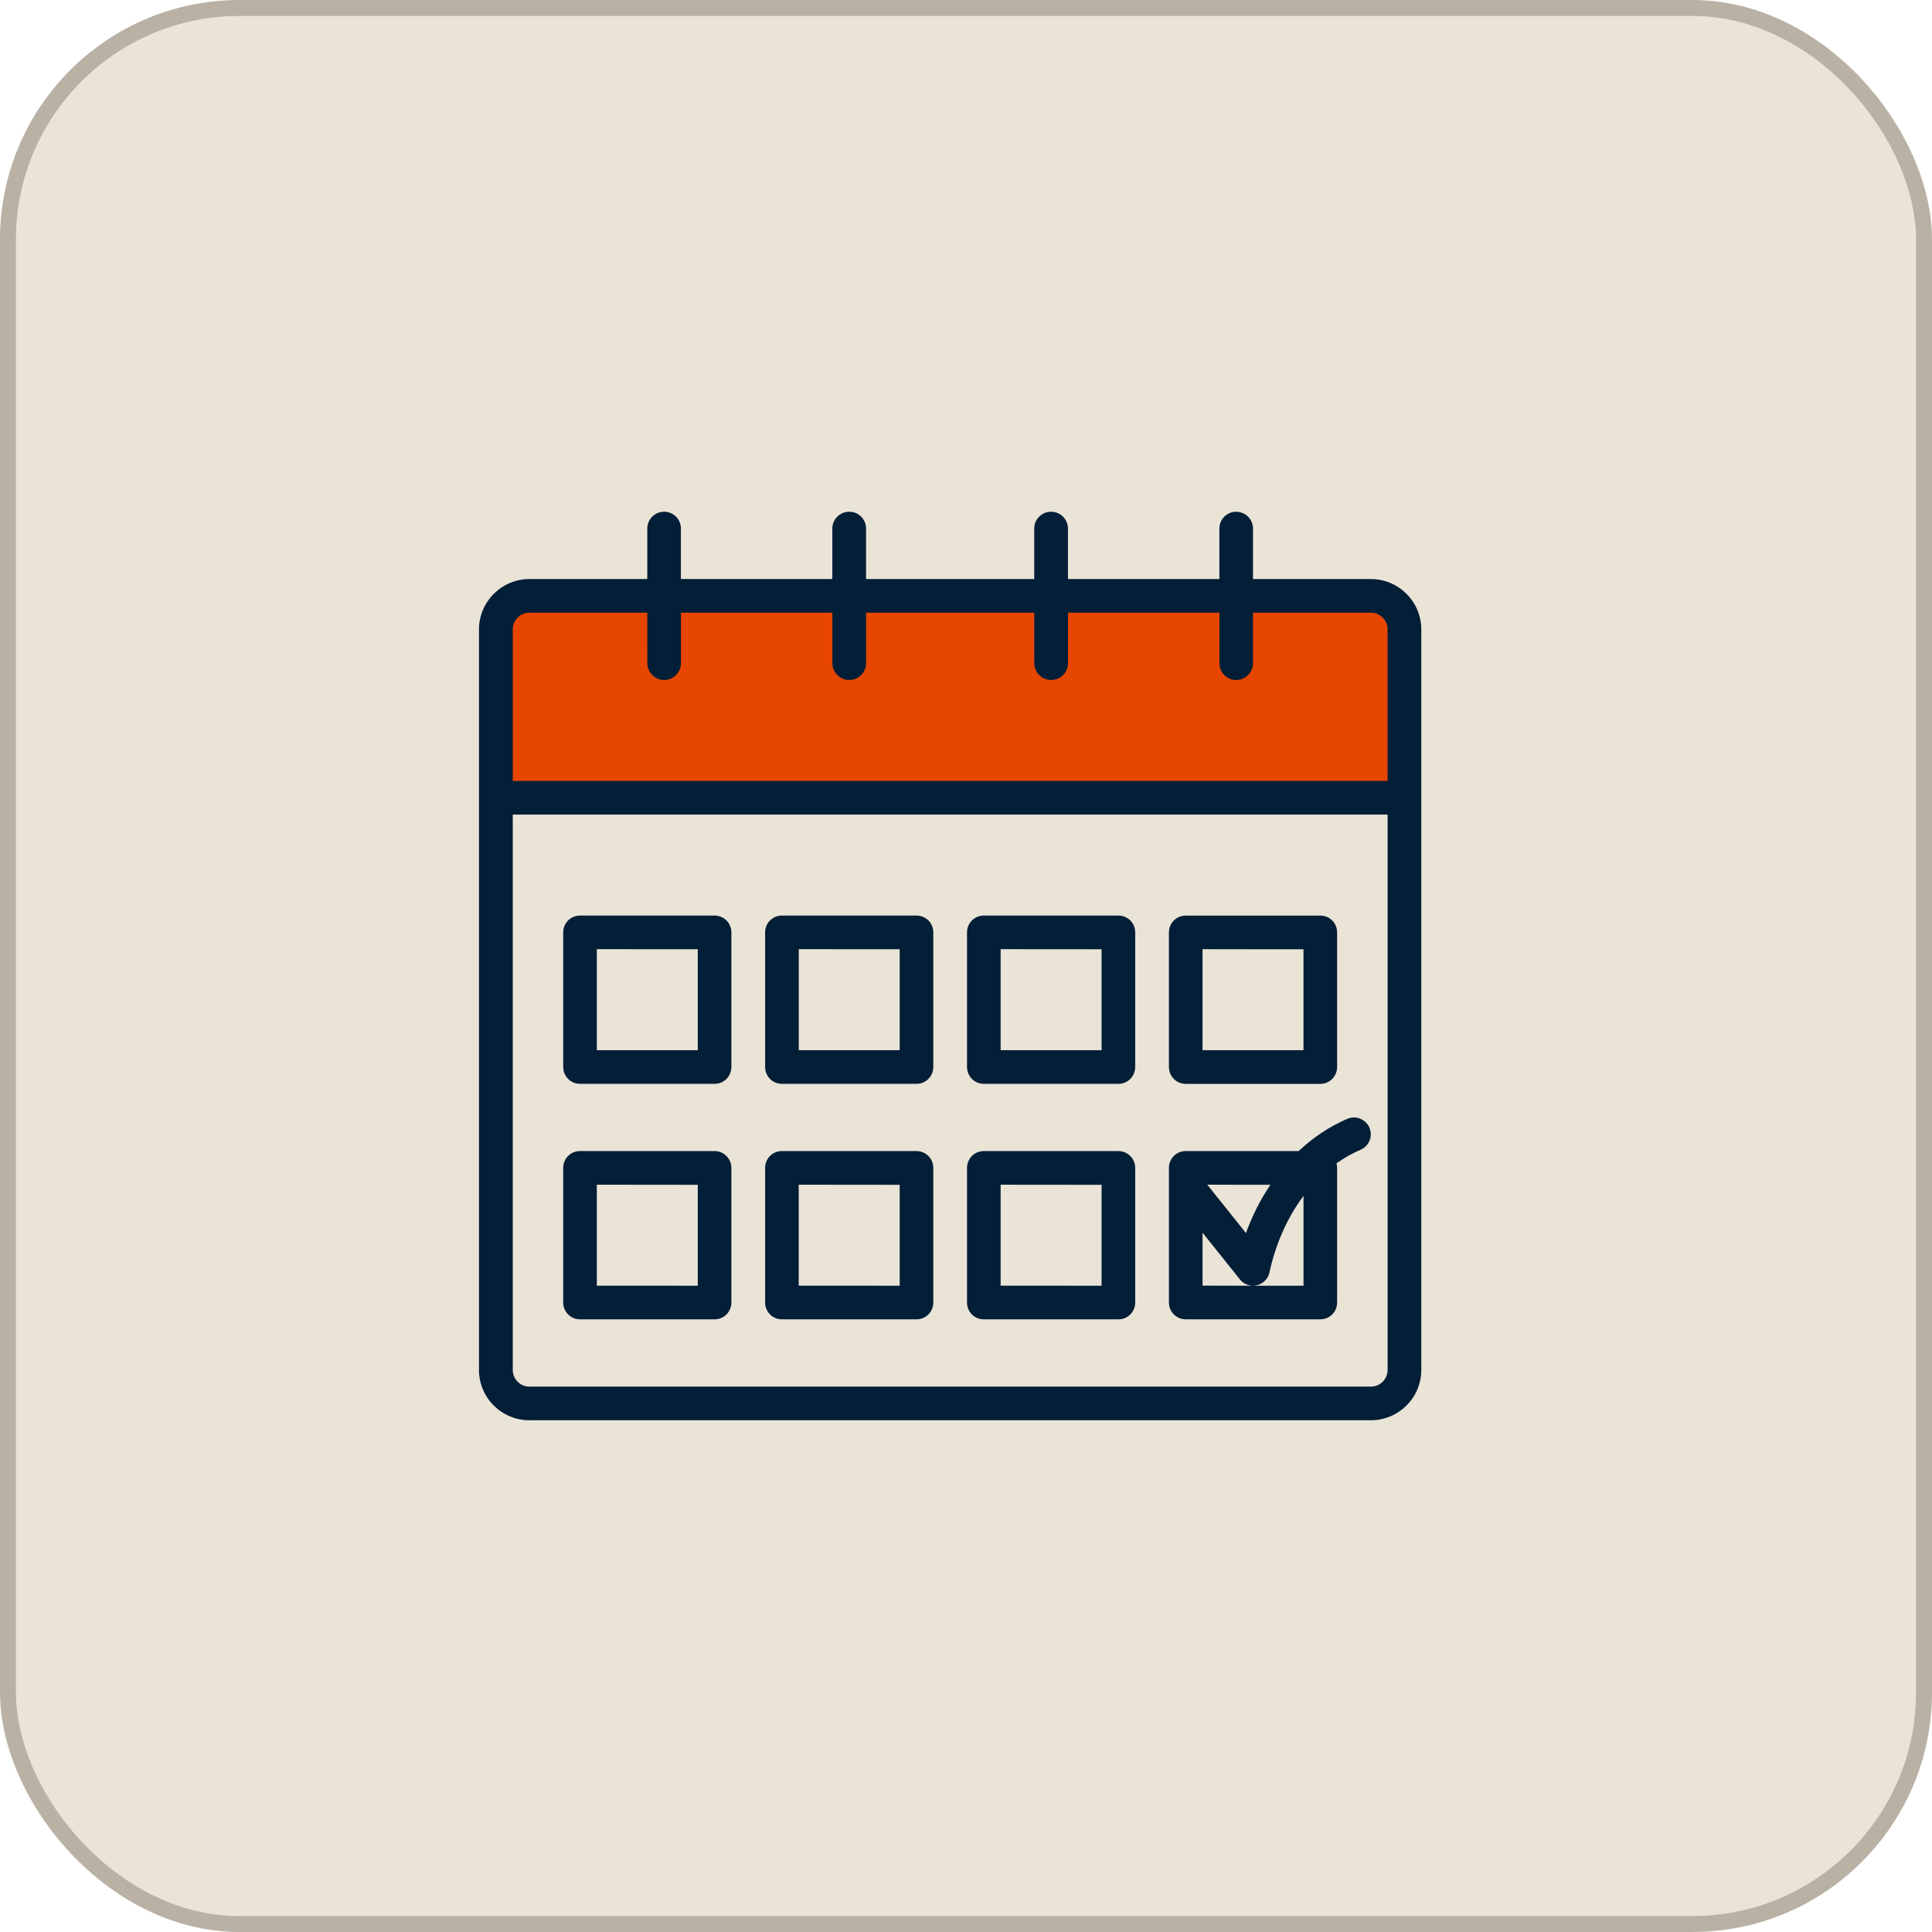
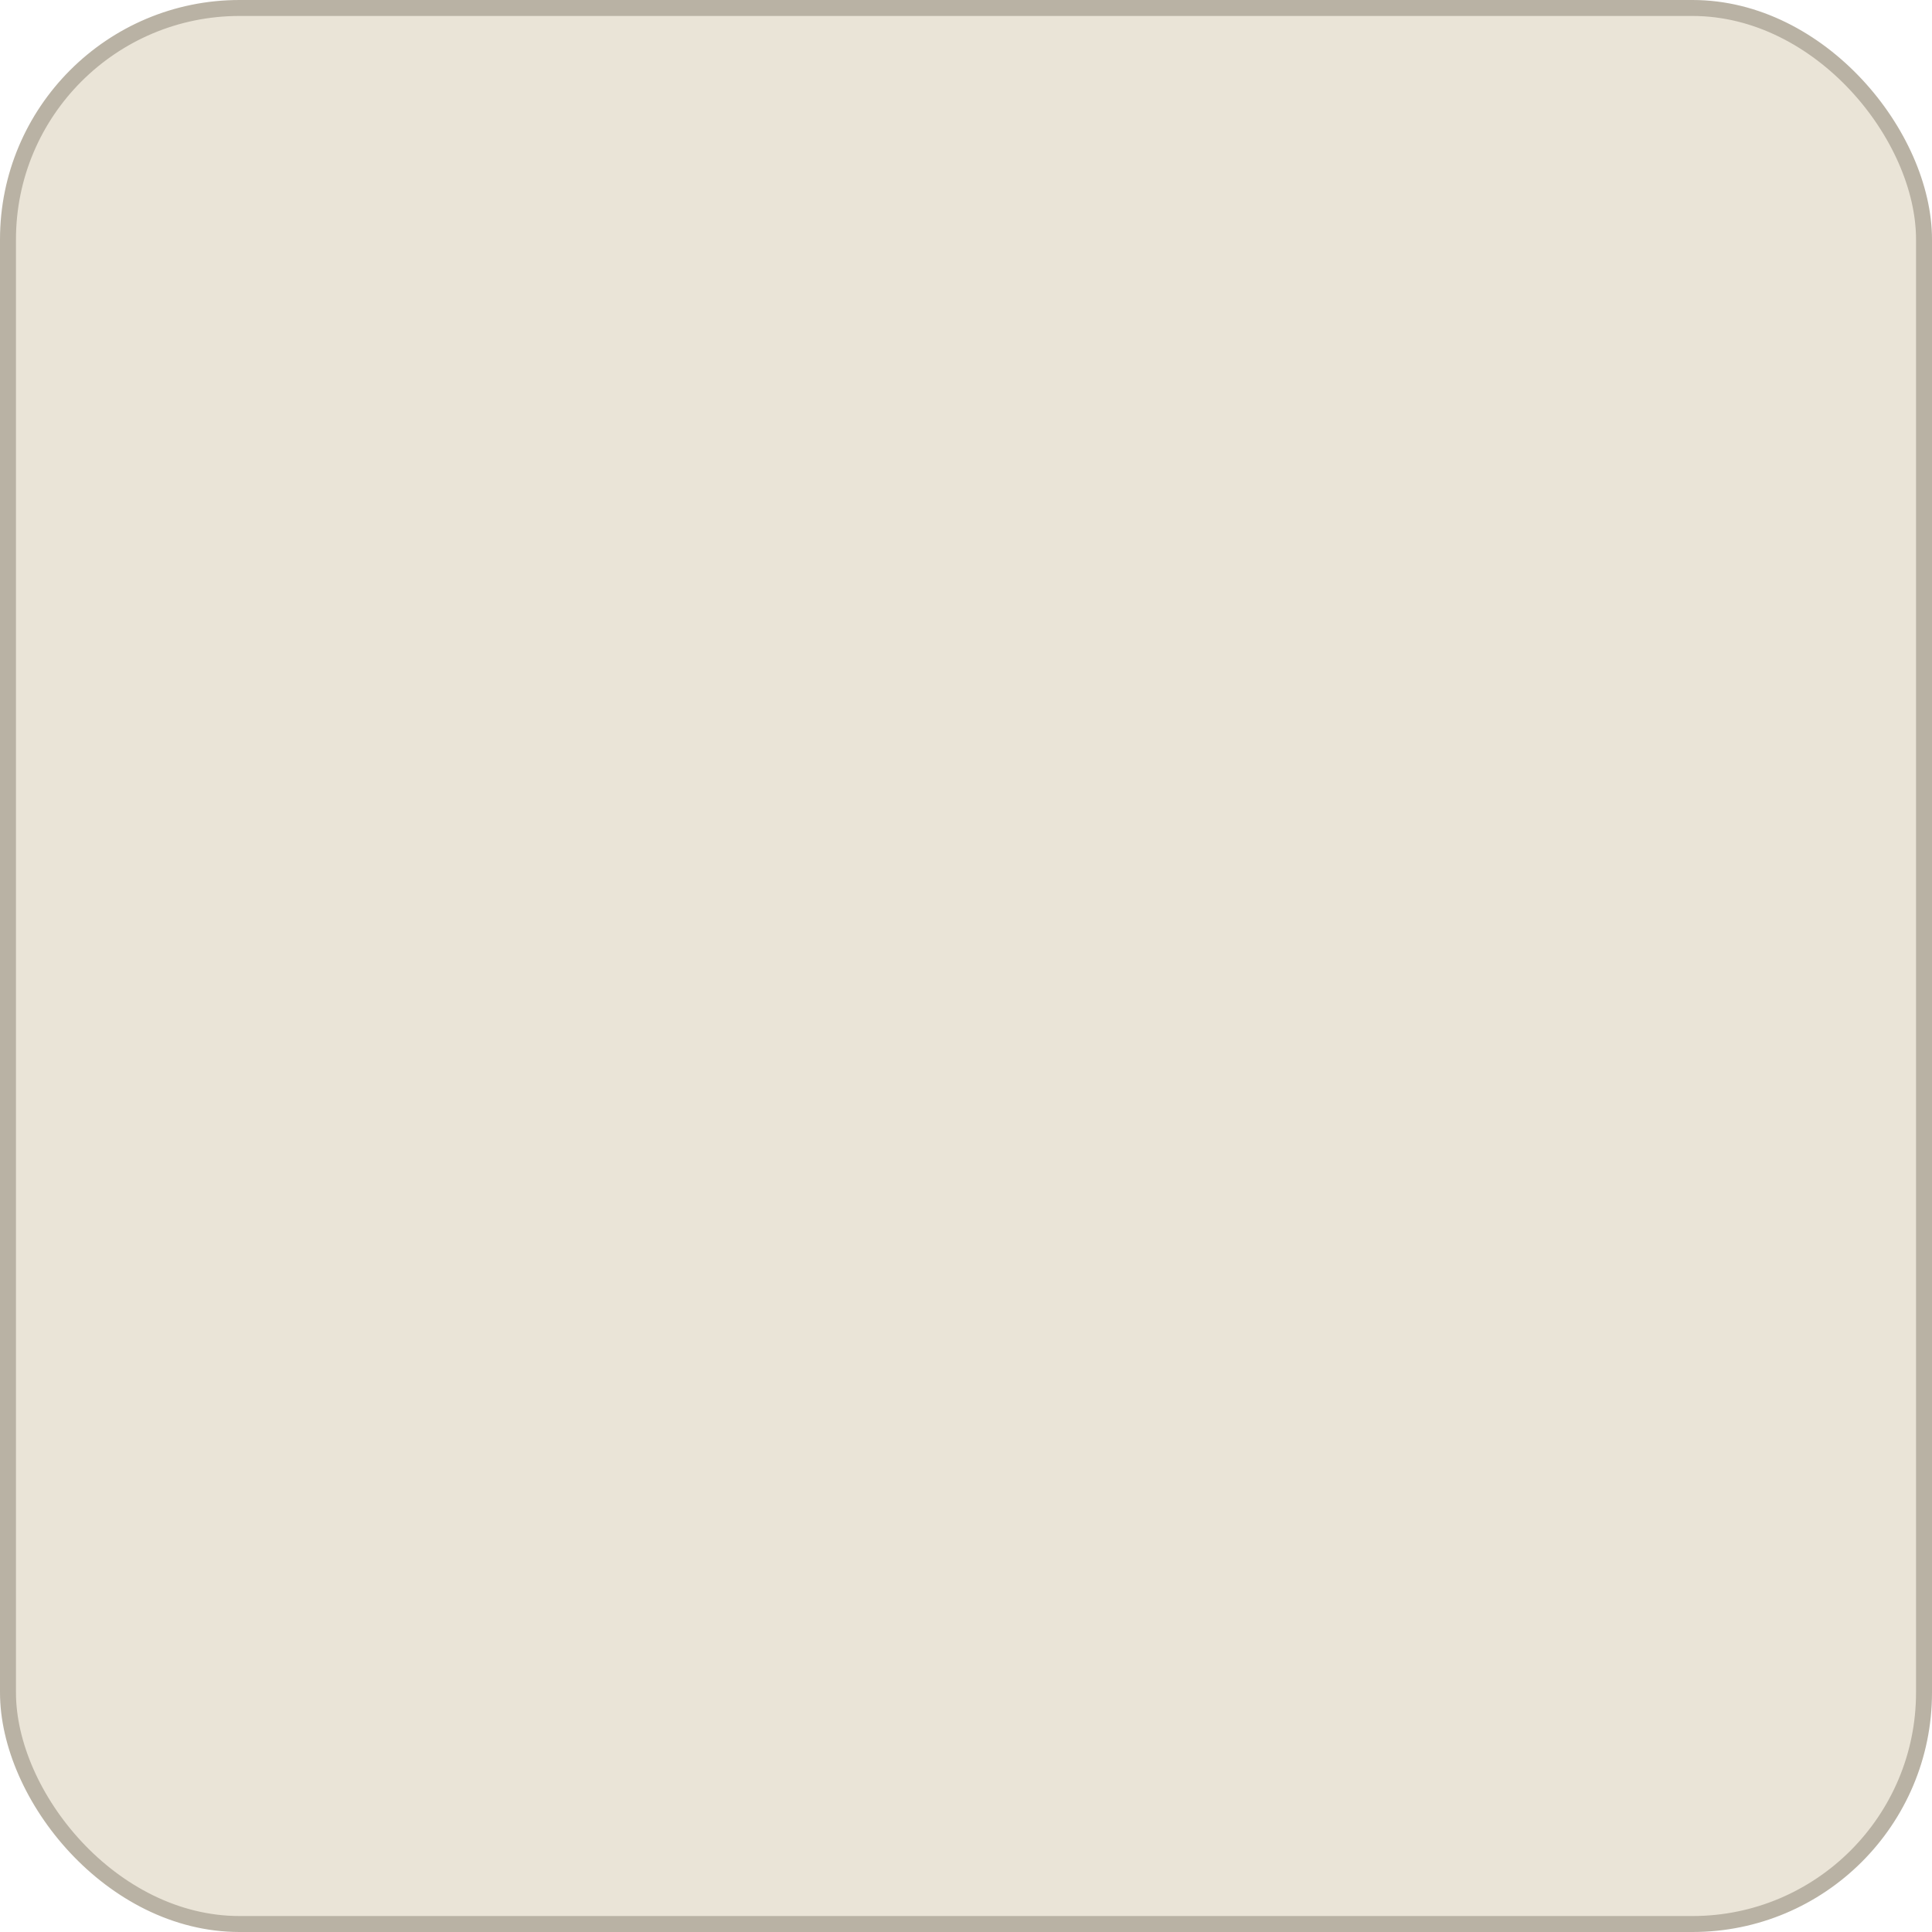
<svg xmlns="http://www.w3.org/2000/svg" width="121" height="121" viewBox="0 0 121 121" fill="none">
  <rect x="0.5" y="0.5" width="120" height="120" rx="14.5" fill="#EAE4D7" stroke="#B9B2A4" />
-   <rect x="31.237" y="37.679" width="56.543" height="12.262" fill="#E64600" />
-   <path fill-rule="evenodd" clip-rule="evenodd" d="M29.999 85.791V39.424C29.999 37.678 31.417 36.266 33.161 36.266H40.54V33.102C40.54 32.522 41.014 32.045 41.596 32.05C42.178 32.05 42.645 32.522 42.645 33.102V36.266H52.128V33.102C52.128 32.522 52.602 32.05 53.184 32.05C53.767 32.045 54.241 32.522 54.241 33.102V36.266H64.773V33.102C64.773 32.522 65.247 32.05 65.83 32.05C66.412 32.05 66.886 32.522 66.886 33.102V36.266H76.37V33.102C76.37 32.522 76.836 32.05 77.418 32.05C78 32.05 78.475 32.522 78.475 33.102V36.266H85.853C87.597 36.266 89.015 37.678 89.015 39.424V85.791C89.015 87.54 87.597 88.95 85.853 88.95H33.158C31.414 88.95 29.997 87.54 29.997 85.791H29.999ZM40.54 38.373H33.161C32.579 38.373 32.113 38.839 32.113 39.424V48.91H86.904V39.424C86.904 38.839 86.438 38.373 85.856 38.373H78.477V41.531C78.477 42.111 78.003 42.588 77.421 42.588C76.838 42.588 76.372 42.111 76.372 41.531V38.373H66.889V41.531C66.889 42.111 66.414 42.588 65.832 42.588C65.25 42.588 64.776 42.111 64.776 41.531V38.373H54.243V41.531C54.243 42.111 53.769 42.588 53.187 42.588C52.605 42.583 52.13 42.111 52.13 41.531V38.373H42.647V41.531C42.647 42.111 42.181 42.583 41.599 42.588C41.016 42.588 40.542 42.111 40.542 41.531L40.54 38.373ZM32.113 51.018V85.791C32.113 86.376 32.579 86.842 33.161 86.842H85.856C86.439 86.842 86.905 86.376 86.905 85.791V51.018H32.113ZM83.706 72.858C83.73 72.948 83.743 73.045 83.743 73.145V81.576C83.743 82.161 83.277 82.627 82.695 82.627H74.259C73.676 82.627 73.21 82.161 73.21 81.576V73.145C73.21 72.561 73.676 72.089 74.259 72.089H81.335C82.212 71.262 83.223 70.572 84.383 70.071C84.912 69.842 85.531 70.09 85.766 70.622C85.995 71.151 85.752 71.776 85.215 72.005C84.672 72.242 84.172 72.526 83.706 72.858L83.706 72.858ZM79.565 74.202C78.111 74.202 76.308 74.197 75.613 74.197C76.459 75.258 78.029 77.226 78.034 77.226C78.413 76.175 78.925 75.148 79.565 74.202ZM75.315 77.203V80.519C75.315 80.519 76.891 80.519 78.472 80.525C78.155 80.519 77.858 80.38 77.655 80.127L75.315 77.203ZM78.482 80.525H81.638V74.9C80.563 76.333 79.862 78.03 79.507 79.687C79.425 80.087 79.114 80.401 78.716 80.49C78.64 80.514 78.566 80.519 78.482 80.525L78.482 80.525ZM58.452 58.393V66.823C58.452 67.408 57.986 67.88 57.404 67.88H48.968C48.386 67.88 47.919 67.408 47.919 66.823V58.393C47.919 57.808 48.386 57.342 48.968 57.342H57.404C57.986 57.342 58.452 57.808 58.452 58.393ZM56.347 59.449C56.347 59.449 50.025 59.449 50.025 59.444V65.772H56.347V59.449ZM45.806 58.393V66.823C45.806 67.408 45.34 67.88 44.758 67.88H36.322C35.74 67.88 35.273 67.408 35.273 66.823V58.393C35.273 57.808 35.74 57.342 36.322 57.342H44.758C45.34 57.342 45.806 57.808 45.806 58.393ZM43.702 59.449C43.702 59.449 37.379 59.449 37.379 59.444V65.772H43.702V59.449ZM58.452 73.146V81.577C58.452 82.161 57.986 82.628 57.403 82.628H48.967C48.385 82.628 47.919 82.161 47.919 81.577V73.146C47.919 72.561 48.385 72.09 48.967 72.09H57.403C57.986 72.095 58.452 72.561 58.452 73.146ZM56.347 74.203L50.024 74.197V80.52C50.024 80.52 56.347 80.52 56.347 80.525V74.203ZM45.806 73.146V81.577C45.806 82.161 45.34 82.628 44.758 82.628H36.322C35.739 82.628 35.273 82.161 35.273 81.577V73.146C35.273 72.561 35.739 72.09 36.322 72.09H44.758C45.34 72.095 45.806 72.561 45.806 73.146ZM43.701 74.203L37.379 74.197V80.52C37.379 80.52 43.701 80.52 43.701 80.525V74.203ZM71.097 58.394V66.824C71.097 67.409 70.631 67.88 70.049 67.88H61.612C61.03 67.88 60.564 67.409 60.564 66.824V58.394C60.564 57.809 61.03 57.342 61.612 57.342H70.049C70.631 57.342 71.097 57.809 71.097 58.394ZM68.992 59.45C68.992 59.45 62.669 59.45 62.669 59.445V65.773H68.992V59.45ZM71.097 73.147V81.577C71.097 82.162 70.631 82.629 70.049 82.629H61.612C61.03 82.629 60.564 82.162 60.564 81.577V73.147C60.564 72.562 61.03 72.091 61.612 72.091H70.049C70.631 72.096 71.097 72.562 71.097 73.147ZM68.992 74.204L62.669 74.198V80.521C62.669 80.521 68.992 80.521 68.992 80.526V74.204ZM83.742 58.394V66.825C83.742 67.409 83.276 67.881 82.694 67.881H74.258C73.676 67.881 73.209 67.41 73.209 66.825V58.394C73.209 57.809 73.676 57.343 74.258 57.343H82.694C83.276 57.343 83.742 57.809 83.742 58.394ZM81.637 59.451C81.637 59.451 75.315 59.451 75.315 59.446V65.773H81.637V59.451Z" fill="#031E37" />
</svg>